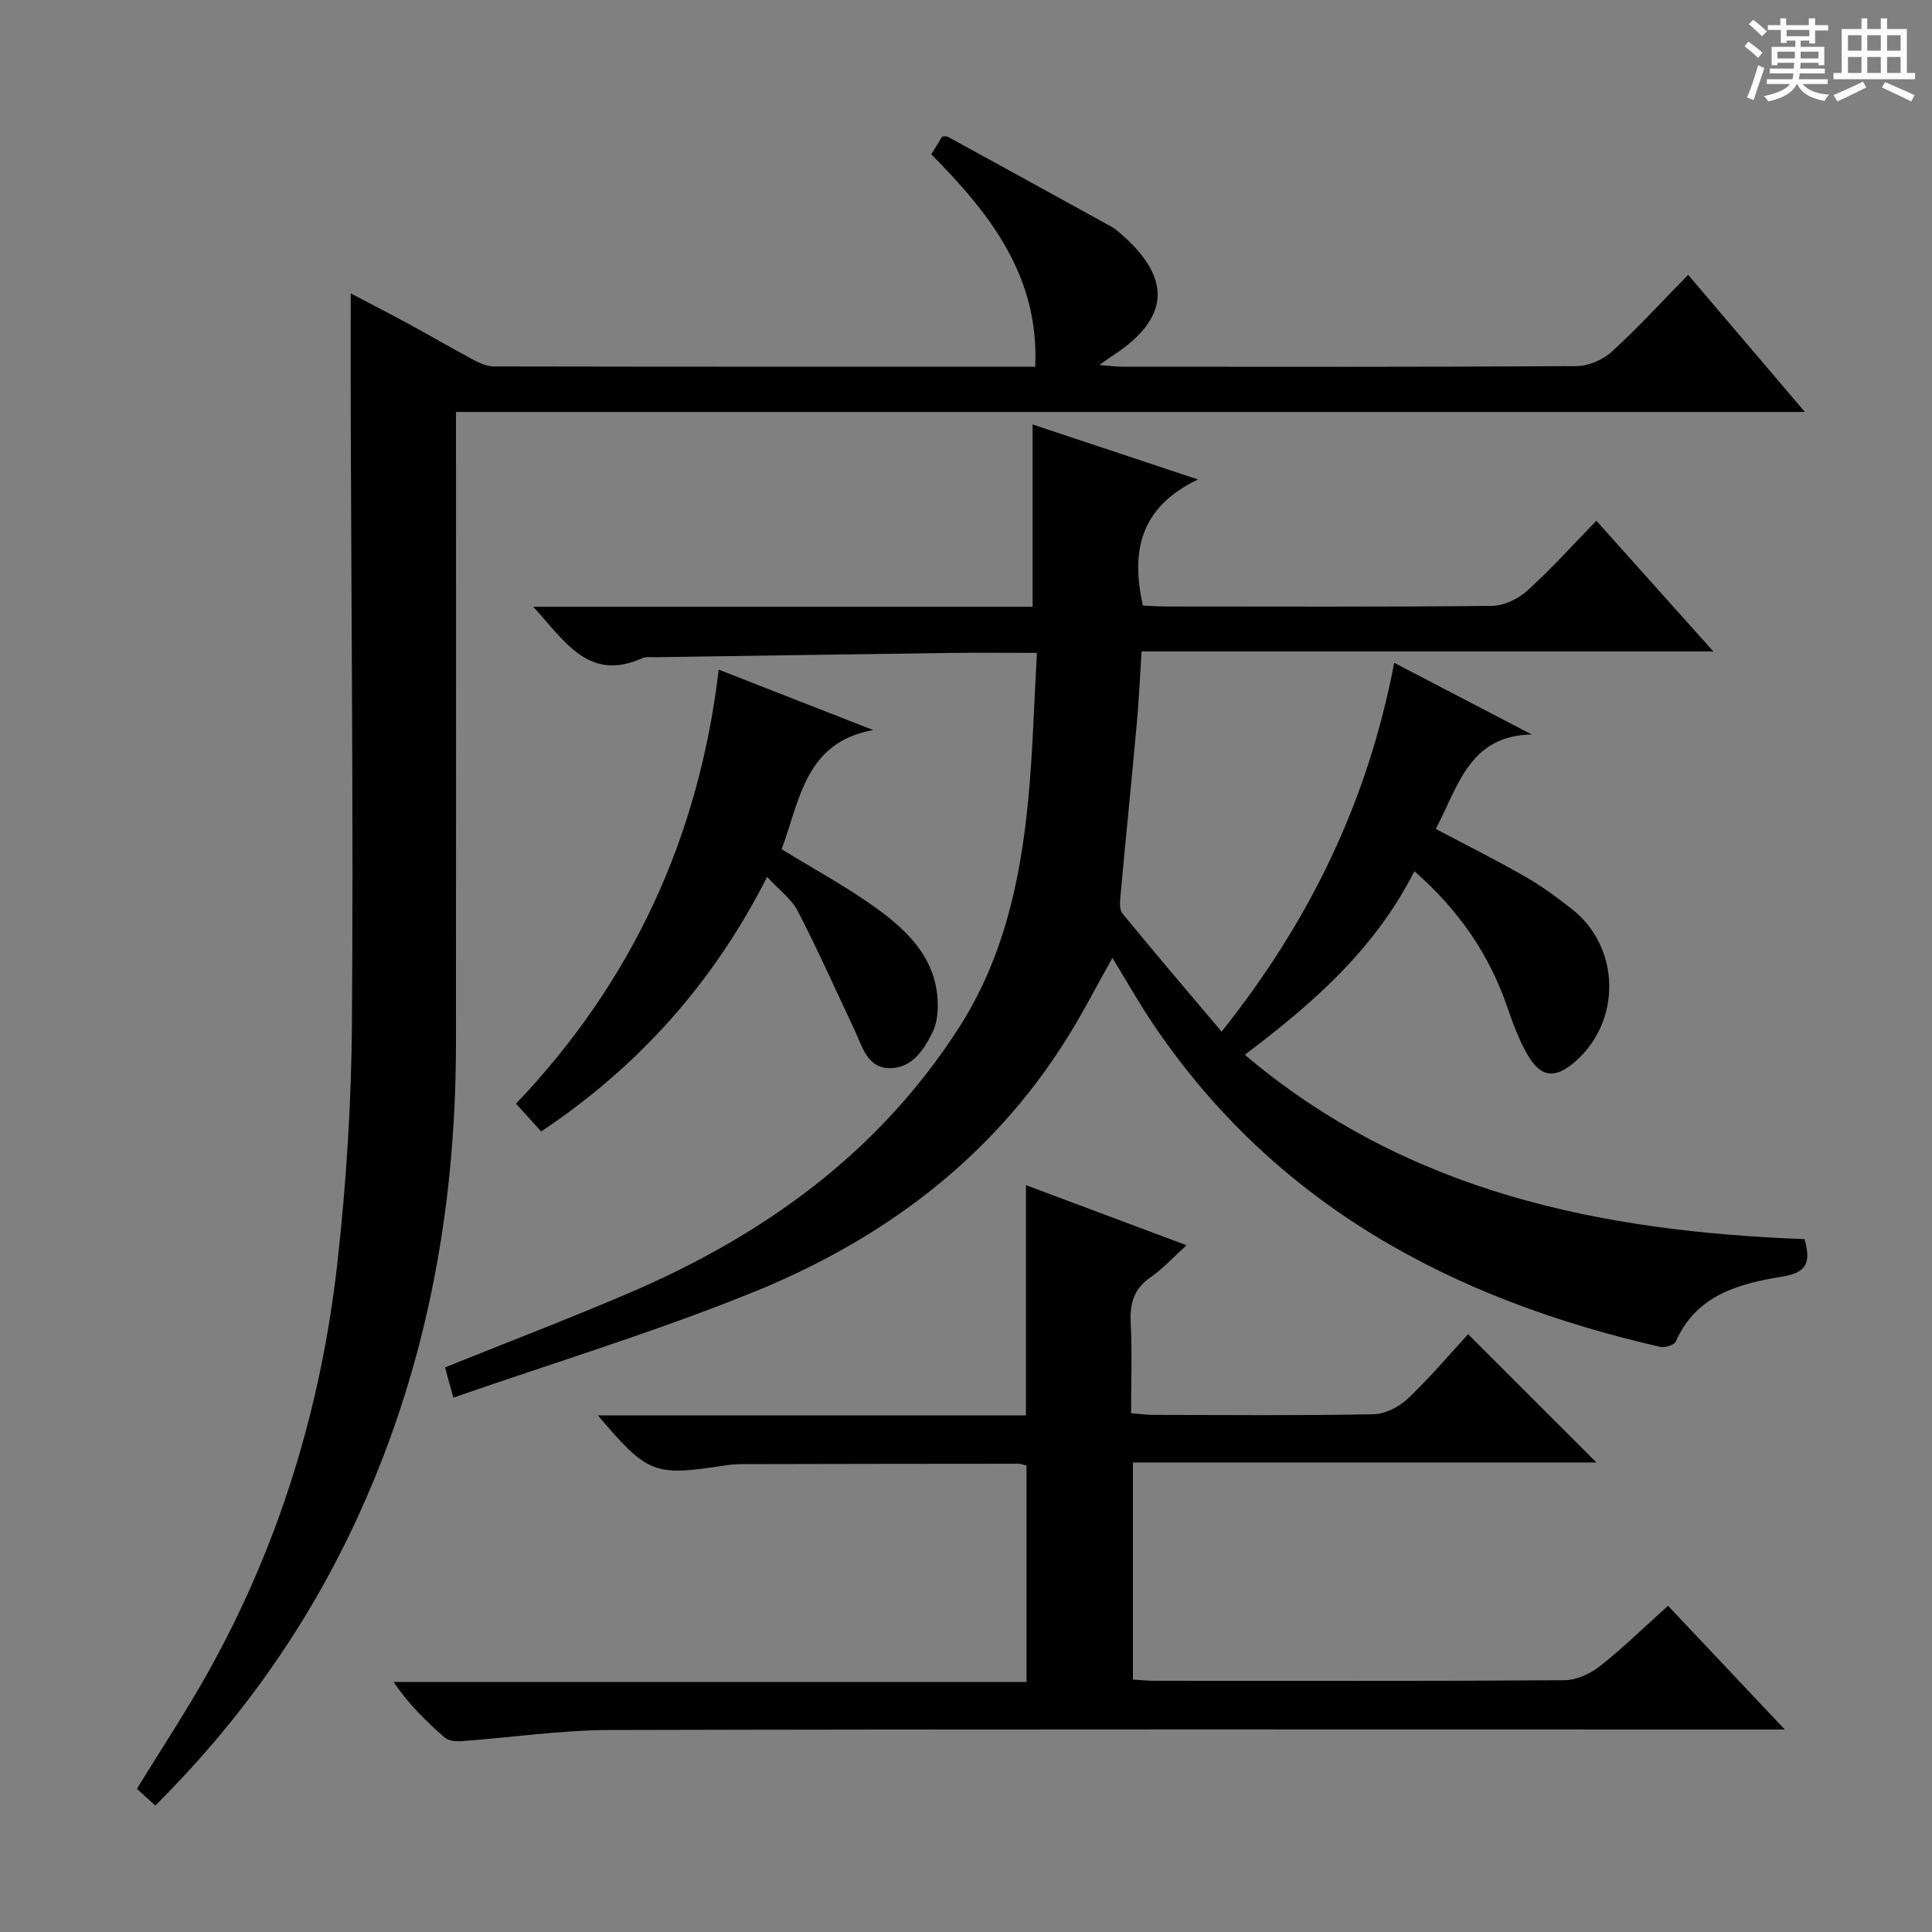
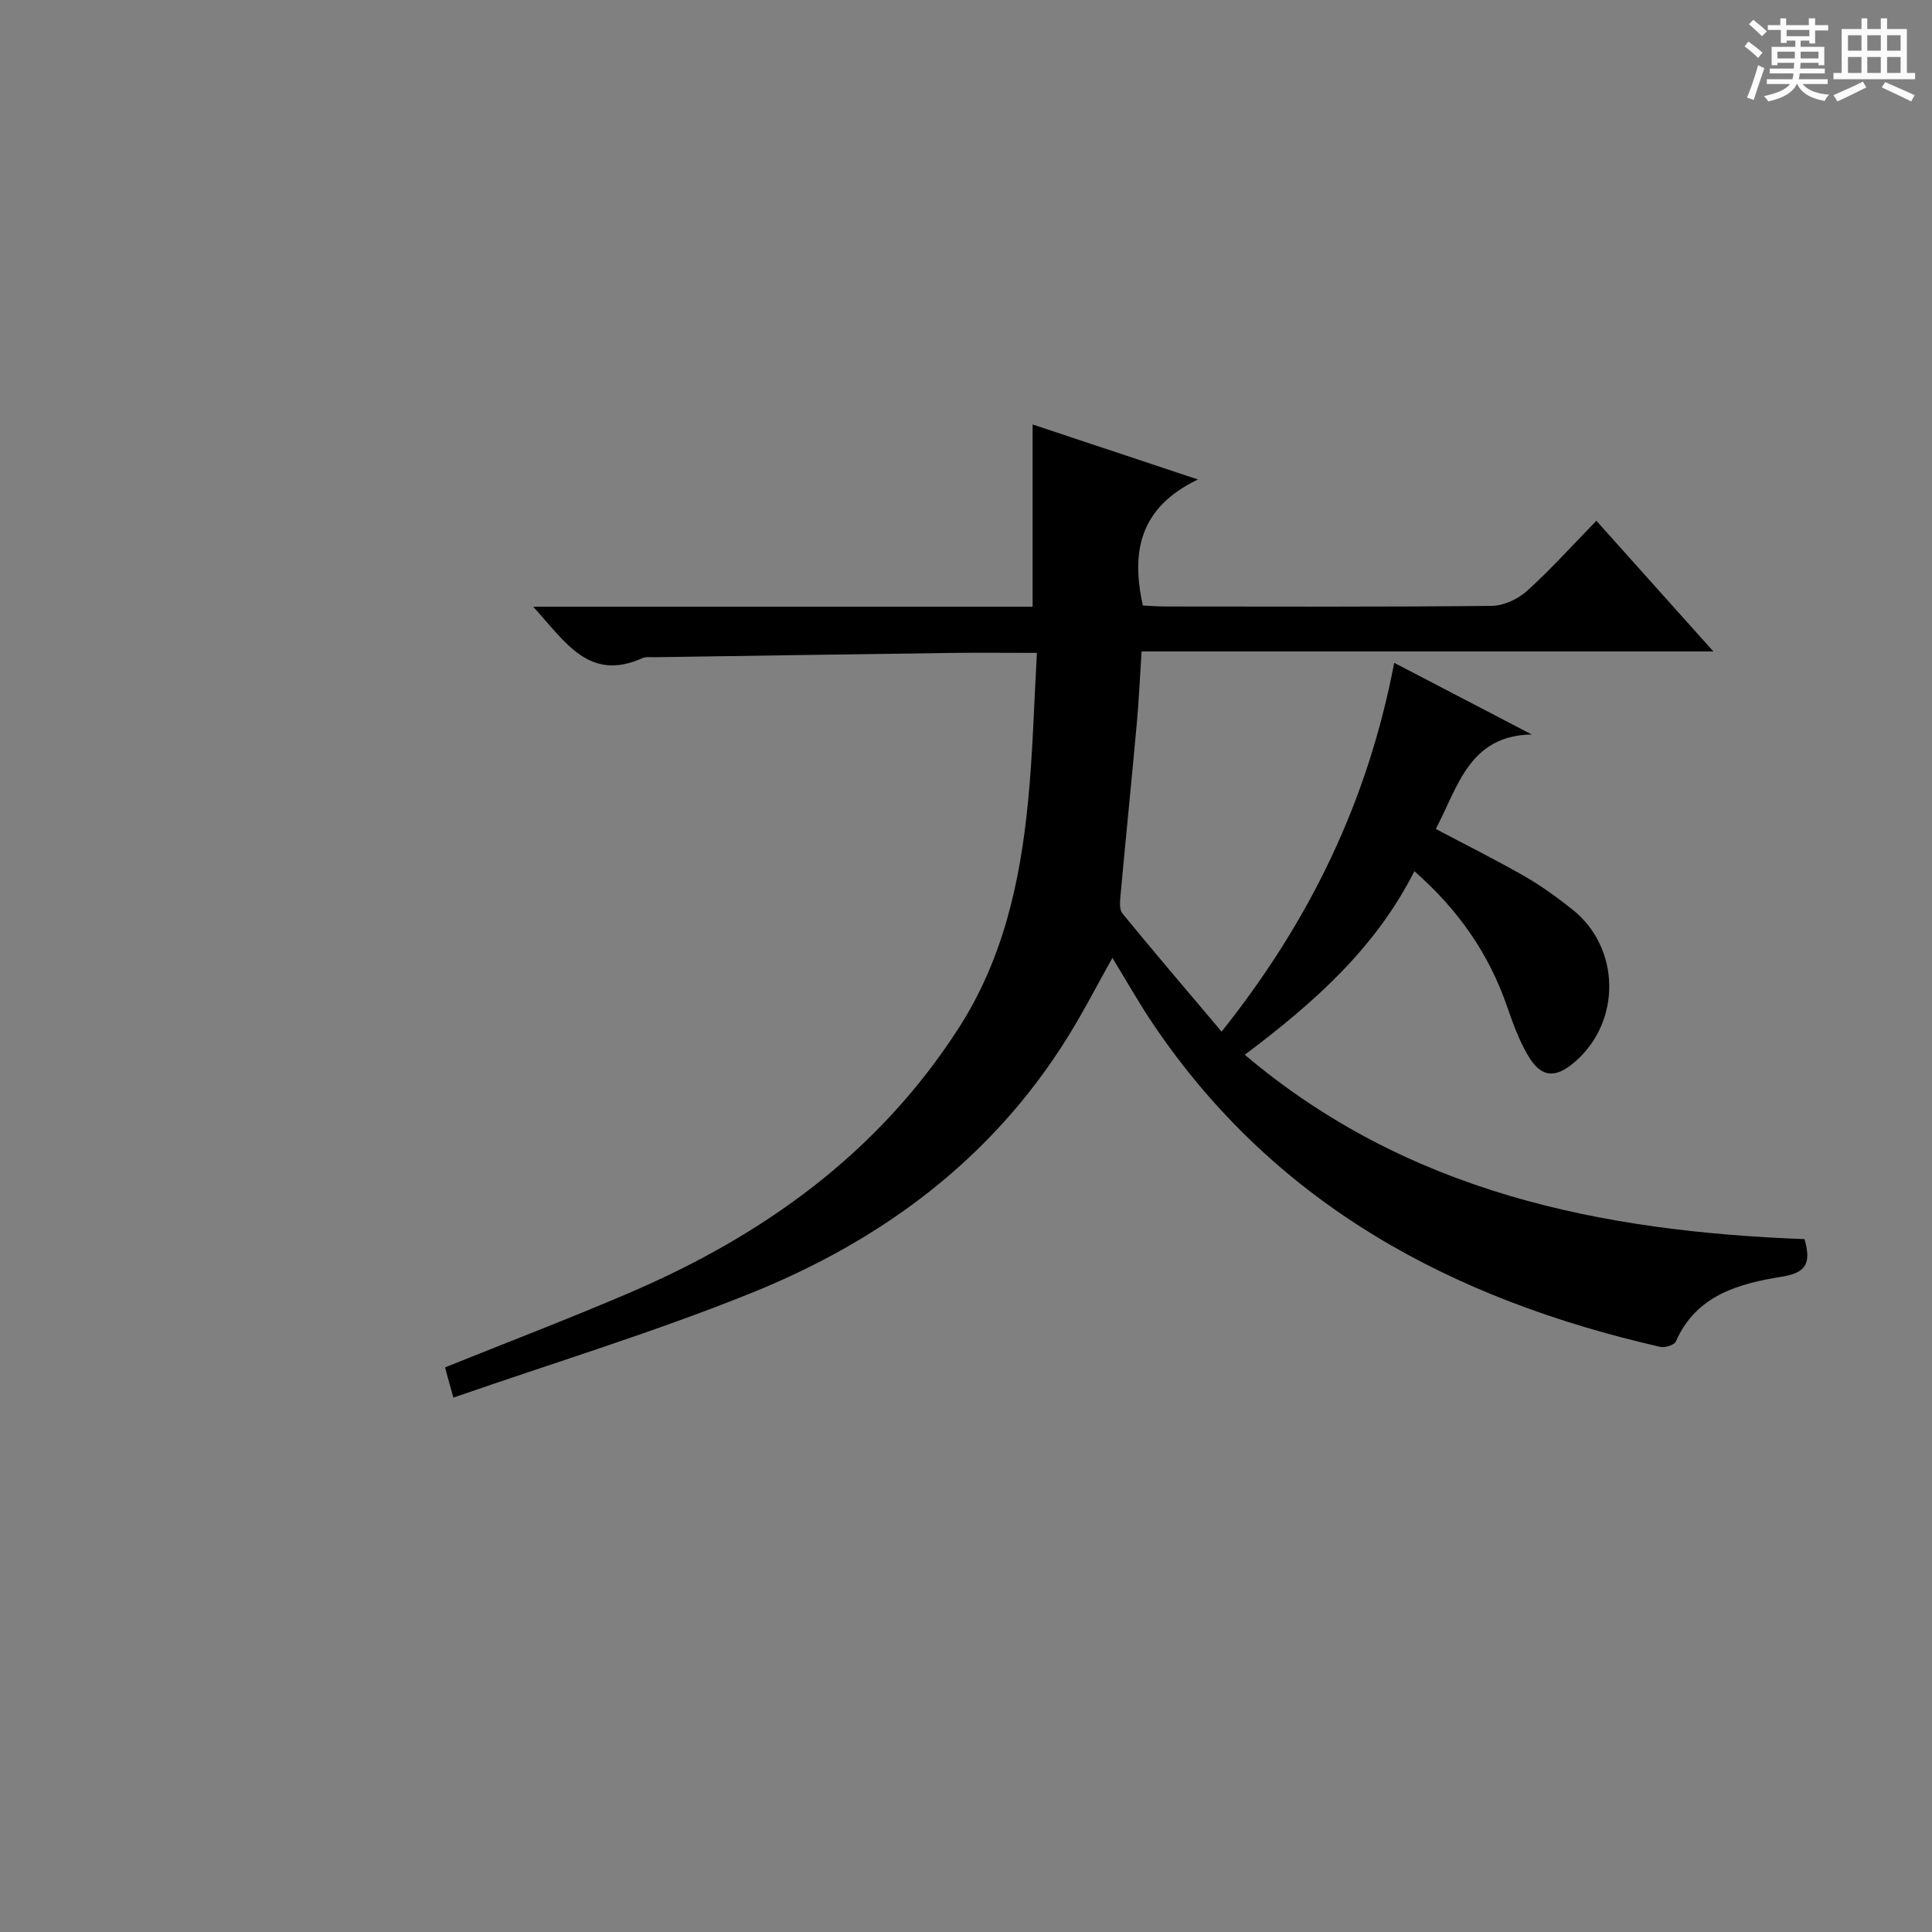
<svg xmlns="http://www.w3.org/2000/svg" enable-background="new 0 0 400 400" viewBox="0 0 400 400">
  <rect x="0" y="0" width="400" height="400" fill="#808080" stroke="none" />
  <path d="m361.2 9.6.8-1c.9.7 1.9 1.4 2.9 2.3l-.9 1.1c-1-1-2-1.8-2.8-2.4zm.5 10.6c.9-2.1 1.6-4.3 2.3-6.7.4.2.8.4 1.3.6-.7 2.1-1.5 4.3-2.2 6.6zm.4-15.2.9-.9c1 .8 2 1.6 2.8 2.4l-1 1c-.9-.9-1.8-1.7-2.7-2.5zm12.5-1.2h1.2v1.4h2.7v1.1h-2.7v2.7h-1.2v-.6h-1.8v1.3h4.9v3.8h-1.2v-.5h-3.7c0 .4-.1.9-.1 1.2h5.1v1h-5.2c0 .5-.1.9-.2 1.2h6v1h-5.2c1.1 1.3 2.9 2 5.5 2.2-.4.4-.7.8-.9 1.3-2.9-.5-4.8-1.6-5.7-3.5h-.1c-.8 1.7-2.7 2.9-5.9 3.6-.2-.4-.6-.8-.9-1.1 2.8-.6 4.6-1.4 5.4-2.5h-4.8v-1h5.3c.1-.3.2-.7.2-1.2h-4.9v-1h5c0-.4 0-.8.1-1.2h-3.5v.5h-1.2v-3.8h4.9v-1.3h-1.8v.5h-1.2v-2.7h-2.7v-1h2.6v-1.4h1.2v1.4h4.7v-1.4zm-6.6 8.3h3.6c0-.4 0-.9 0-1.4h-3.6zm1.9-4.6h4.7v-1.3h-4.7zm6.6 3.2h-3.7v1.4h3.7z" fill="#fafbfa" />
  <path d="m385.3 3.8h1.3v2.2h2.8v-2.2h1.3v2.2h4.1v9.1h1.7v1.3h-16.9v-1.3h1.7v-9.1h4.1v-2.2zm.4 13.1.7 1.2c-1.8.9-3.8 1.9-6 2.9-.2-.4-.5-.8-.8-1.3 2.3-1 4.3-1.9 6.1-2.8zm-3.1-6.4h2.8v-3.2h-2.8zm0 4.6h2.8v-3.3h-2.8zm4-4.6h2.8v-3.2h-2.8zm0 4.6h2.8v-3.3h-2.8zm3.7 1.9c2.1.9 4.1 1.8 6.1 2.7l-.7 1.3c-2.2-1.1-4.2-2-6.1-2.9zm3.2-9.7h-2.8v3.2h2.8zm-2.8 7.8h2.8v-3.3h-2.8z" fill="#fafbfa" />
  <g fill="#010000">
    <path d="m214.68 135.17c-6.49 0-12.12-.06-17.76.01-20.48.27-40.95.59-61.43.89-.83.01-1.77-.13-2.48.19-11.06 4.96-15.94-3.34-22.61-10.64h103.39c0-12.86 0-25.06 0-37.74 10.62 3.53 21.51 7.16 34.23 11.39-12.2 5.85-13.83 15.08-11.41 26.1 1.46.06 3.09.2 4.73.2 22.5.01 45 .11 67.49-.13 2.47-.03 5.42-1.38 7.29-3.07 4.94-4.45 9.4-9.43 14.39-14.55 8.03 8.97 15.75 17.6 24.23 27.06-39.99 0-78.98 0-118.39 0-.34 5.3-.55 10.05-.98 14.78-1.08 11.91-2.29 23.81-3.38 35.72-.11 1.25-.28 2.92.39 3.74 6.62 8.08 13.41 16.02 20.54 24.47 18.35-23.03 30.25-47.71 35.74-76.36 9.86 5.14 19.17 9.99 28.48 14.84-12.98.19-15.3 10.89-19.87 19.56 6.15 3.25 12.38 6.36 18.41 9.81 3.44 1.97 6.69 4.35 9.81 6.81 10.06 7.94 10.26 23.27.53 31.64-4.07 3.5-7.02 3.22-9.74-1.49-1.81-3.12-3.08-6.6-4.26-10.03-3.77-10.93-10.1-20.03-19.19-28-8.12 16.08-20.93 27.33-35.11 38.01 33.76 28.57 73.89 36.58 115.89 38.17 1.36 4.88.5 6.93-4.67 7.77-8.9 1.44-17.76 3.79-21.97 13.42-.32.73-2.24 1.34-3.21 1.12-42.93-9.79-79.72-29.32-105.01-66.83-2.95-4.37-5.54-8.99-8.44-13.71-3.19 5.68-6.05 11.27-9.36 16.57-15.66 25.12-38.38 41.91-65.32 52.78-20.09 8.11-40.89 14.44-61.76 21.69-.65-2.32-.9-3.22-1.15-4.12-.21-.76-.4-1.52-.57-2.14 12.9-5.2 25.6-10.05 38.09-15.4 27.81-11.91 51.55-28.92 68.23-54.82 9.19-14.28 12.72-30.19 14.35-46.66 1.01-10.02 1.24-20.15 1.86-31.05z" />
-     <path d="m94.41 85.29v6.95c0 41.33.03 82.66-.01 123.98-.03 34.86-6.36 68.42-21.36 100.07-10.14 21.39-23.69 40.41-40.88 57.53-1.37-1.24-2.64-2.4-3.82-3.47 5.03-8.19 10.16-15.93 14.68-24.02 14.79-26.43 23.48-54.93 26.84-84.91 1.84-16.49 2.89-33.15 3.01-49.74.3-42.15-.13-84.31-.26-126.47-.02-7.96 0-15.93 0-24.47 3.89 2.05 7.94 4.12 11.93 6.29 4.53 2.46 8.98 5.07 13.53 7.49 1.28.68 2.78 1.34 4.18 1.35 37.15.07 74.31.06 112.08.06.87-18.69-9.32-31.67-21.52-43.99.79-1.28 1.54-2.49 2.27-3.67.5 0 .87-.11 1.11.02 11.34 6.21 22.67 12.44 34 18.69.58.32 1.09.76 1.6 1.19 11.09 9.49 10.49 17.88-1.81 25.72-.55.35-1.07.76-2.36 1.68 2.09.16 3.44.35 4.78.35 31.33.02 62.66.08 93.99-.12 2.47-.02 5.45-1.29 7.3-2.97 5.41-4.93 10.36-10.36 15.82-15.93 7.99 9.38 15.7 18.43 24.17 28.39-93.56 0-186.05 0-279.27 0z" />
-     <path d="m303.96 276.24c8.98 8.98 17.67 17.66 26.56 26.55-31.83 0-63.7 0-95.96 0v44.94c1.51.09 2.95.26 4.4.26 28.33.02 56.65.09 84.98-.12 2.48-.02 5.34-1.35 7.35-2.94 4.8-3.79 9.19-8.1 14.06-12.47 7.96 8.44 15.66 16.6 24.17 25.61-2.93 0-4.85 0-6.77 0-78.81 0-157.63-.09-236.44.11-10.26.03-20.52 1.56-30.78 2.31-1.16.08-2.69-.07-3.48-.76-3.84-3.36-7.49-6.95-10.58-11.5h131.06c0-15.12 0-29.83 0-44.8-.5-.12-1.11-.38-1.72-.38-18.99.01-37.99.03-56.98.08-1.33 0-2.67.11-3.98.31-14.47 2.22-15.77 1.72-26.05-10.39h88.61c0-16.07 0-31.61 0-47.68 10.88 4.07 21.69 8.12 33.25 12.45-2.84 2.56-4.93 4.89-7.44 6.62-3.44 2.37-4.32 5.38-4.12 9.38.31 6.12.08 12.27.08 18.77 1.81.14 3.25.34 4.68.35 15.16.02 30.33.16 45.48-.13 2.42-.05 5.3-1.51 7.11-3.22 4.47-4.23 8.45-8.95 12.51-13.35z" />
-     <path d="m161.82 175.82c6.7 4.12 13.43 7.75 19.58 12.18 7.15 5.15 13.22 11.37 12.72 21.25-.07 1.45-.36 3.01-.98 4.3-1.85 3.84-4.31 7.63-8.98 7.6-4.64-.04-5.63-4.52-7.24-7.92-3.88-8.21-7.57-16.51-11.73-24.57-1.31-2.54-3.89-4.41-6.36-7.11-11.11 21.86-26.48 39.15-46.79 52.71-1.64-1.82-3.29-3.65-5.2-5.76 23.87-25.05 37.85-54.9 41.96-89.86 11.09 4.34 21.53 8.42 31.98 12.51-14.15 2.52-15.18 14.65-18.96 24.67z" />
  </g>
</svg>